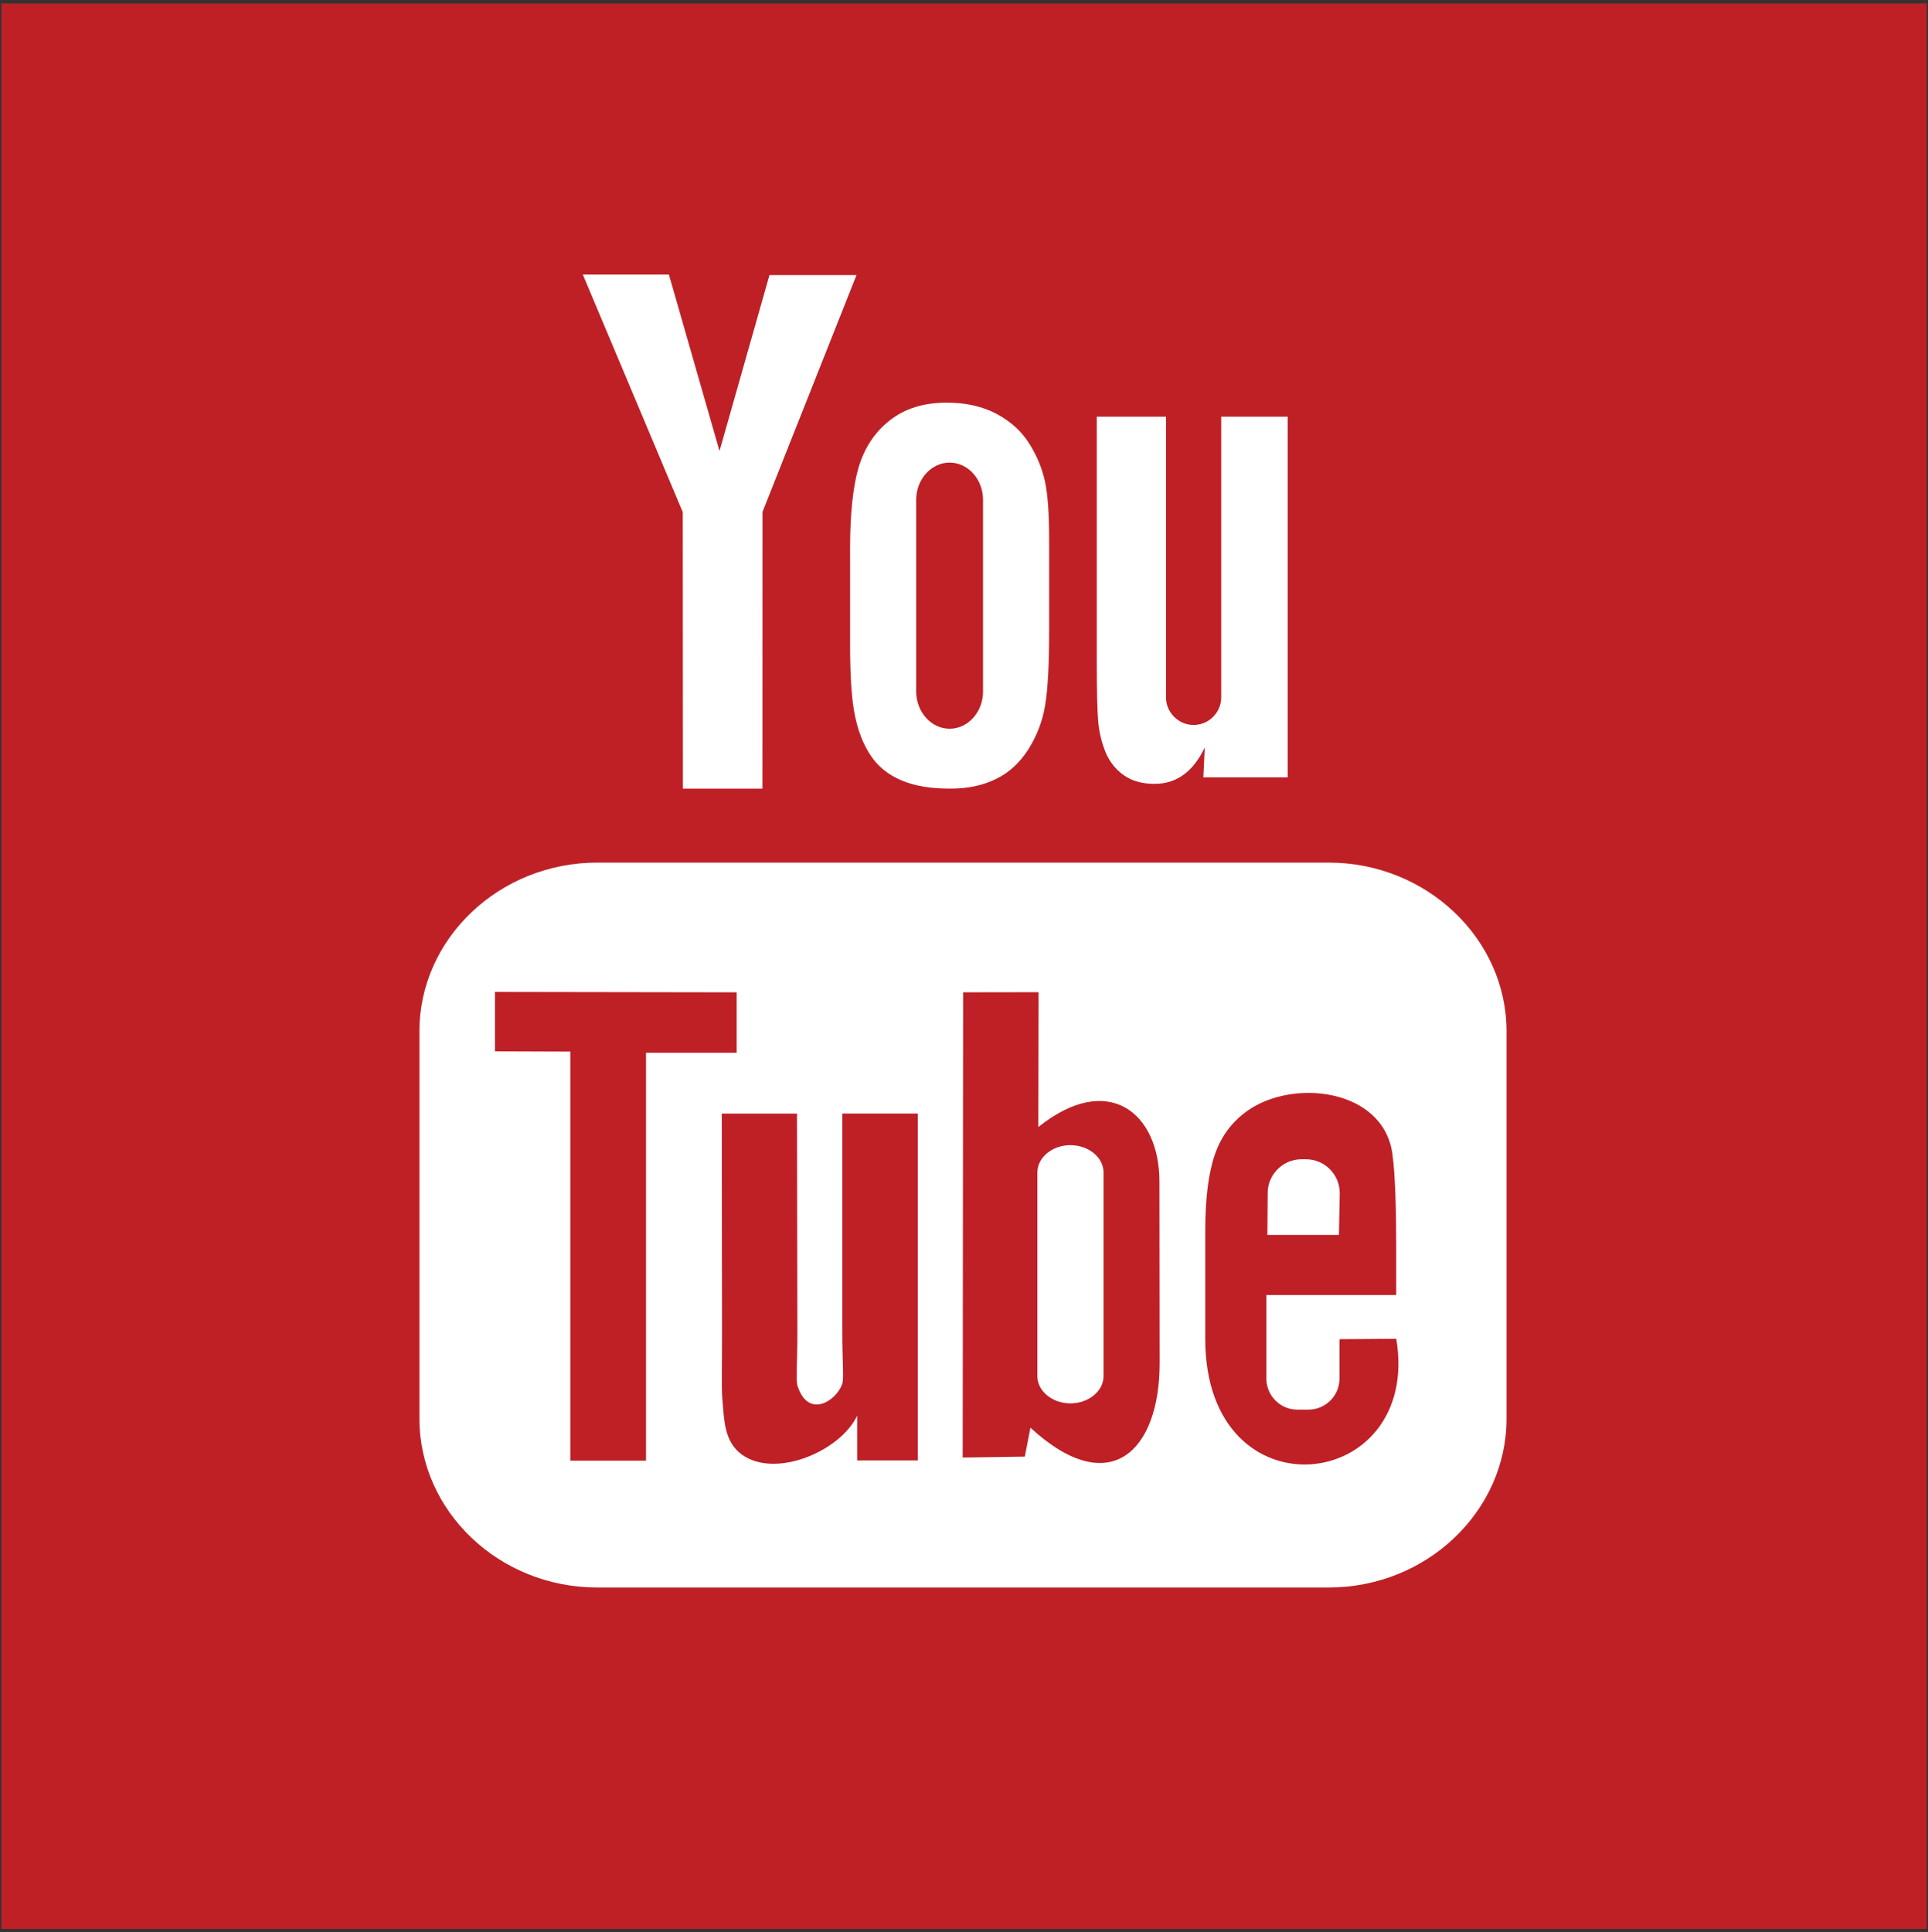
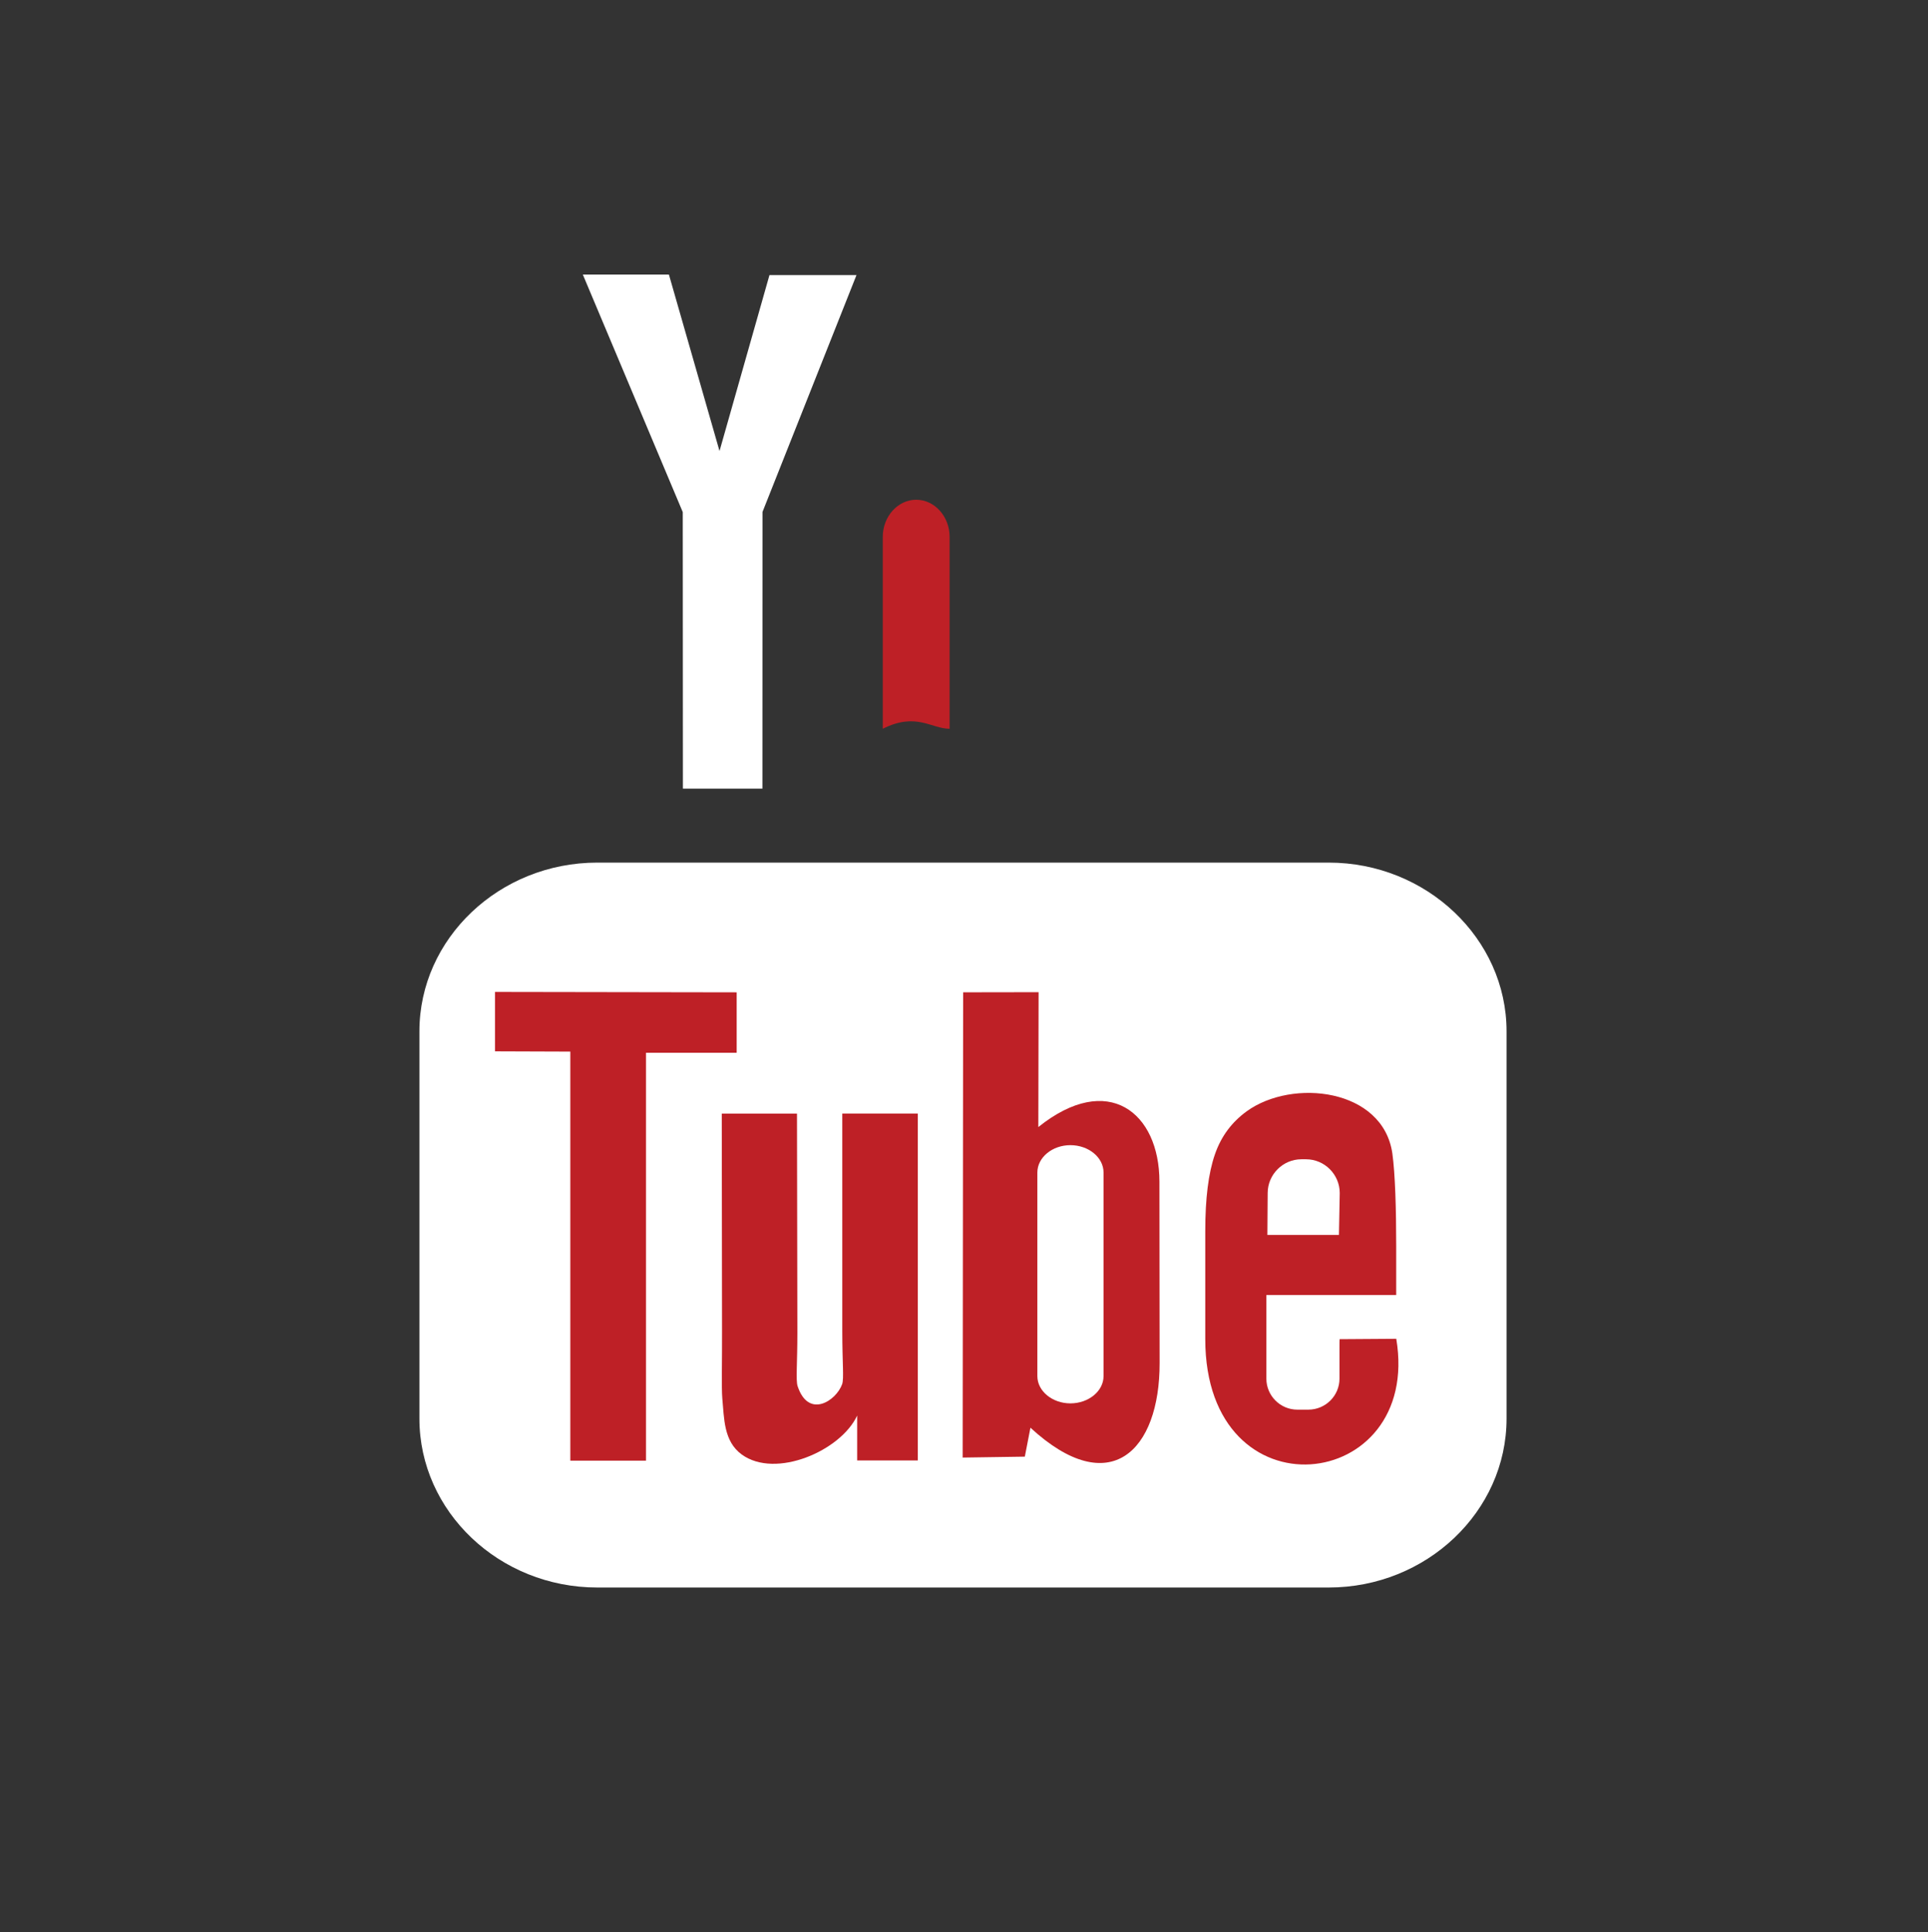
<svg xmlns="http://www.w3.org/2000/svg" version="1.1" id="Layer_1" x="0px" y="0px" width="79.669px" height="79.84px" viewBox="0 0 79.669 79.84" enable-background="new 0 0 79.669 79.84" xml:space="preserve">
  <rect x="0" y="0" width="79.669" height="79.84" fill="#333333" stroke="none" />
  <g display="none">
    <rect display="inline" fill="#3C5A99" width="79.669" height="79.84" />
    <path display="inline" fill="#FFFFFF" d="M28.14,31.346h4.896v-6.739c0-1.235-0.248-9.484,10.311-9.484h7.453v8.581h-5.481   c-1.084,0-2.183,1.136-2.183,1.978v5.635h7.65c-0.308,4.322-0.936,8.273-0.936,8.273h-6.752v24.494H33.036V39.589H28.14V31.346z" />
  </g>
  <g display="none">
    <rect x="0.056" y="0.142" display="inline" fill="#2EA8E0" width="79.557" height="79.557" />
    <path display="inline" fill="#FFFFFF" d="M58.078,32.394c0.017,0.367,0.022,0.731,0.022,1.103c0,11.271-8.579,24.27-24.266,24.27   c-4.82,0-9.298-1.408-13.074-3.833c0.666,0.078,1.343,0.116,2.033,0.116c3.995,0,7.675-1.359,10.594-3.649   c-3.73-0.065-6.885-2.533-7.969-5.921c0.521,0.103,1.058,0.156,1.607,0.156c0.774,0,1.527-0.108,2.247-0.302   c-3.903-0.785-6.846-4.233-6.846-8.363v-0.108c1.151,0.634,2.468,1.022,3.868,1.066c-2.293-1.535-3.799-4.141-3.799-7.1   c0-1.565,0.418-3.027,1.157-4.292c4.206,5.163,10.491,8.557,17.581,8.918c-0.146-0.625-0.222-1.281-0.222-1.947   c0-4.713,3.819-8.53,8.529-8.53c2.452,0,4.67,1.039,6.224,2.695c1.947-0.383,3.769-1.093,5.42-2.072   c-0.64,1.991-1.988,3.663-3.753,4.718c1.727-0.199,3.372-0.664,4.899-1.34C61.186,29.688,59.745,31.188,58.078,32.394z" />
  </g>
  <g>
-     <rect x="0.057" y="0.142" fill="#BE2026" width="79.556" height="79.557" />
    <path fill="#FFFFFF" d="M24.679,35.642h30.227c4.038,0,7.348,3.14,7.348,6.971v16.002c0,3.839-3.31,6.979-7.348,6.979H24.679   c-4.046,0-7.348-3.14-7.348-6.979V42.612C17.331,38.782,20.632,35.642,24.679,35.642z" />
-     <path fill="#FFFFFF" d="M35.481,19.305c0.24-0.798,0.666-1.449,1.281-1.931c0.616-0.488,1.401-0.737,2.359-0.737   c0.809,0,1.497,0.162,2.075,0.472c0.58,0.313,1.025,0.72,1.335,1.219c0.318,0.504,0.531,1.025,0.647,1.557   c0.119,0.537,0.175,1.349,0.175,2.438v3.769c0,1.384-0.057,2.398-0.165,3.048c-0.105,0.645-0.334,1.244-0.685,1.808   c-0.351,0.553-0.798,0.974-1.341,1.235c-0.55,0.275-1.179,0.402-1.888,0.402c-0.796,0-1.465-0.105-2.015-0.337   c-0.552-0.232-0.979-0.574-1.284-1.036c-0.306-0.456-0.522-1.02-0.653-1.67c-0.133-0.65-0.195-1.632-0.195-2.935v-3.952   C35.128,21.229,35.245,20.112,35.481,19.305z" />
    <polygon fill="#FFFFFF" points="31.508,21.153 31.505,32.585 28.219,32.585 28.213,21.159 24.084,11.345 27.641,11.345    29.732,18.636 31.796,11.366 35.392,11.366  " />
-     <path fill="#FFFFFF" d="M49.324,29.956c0.626,0,1.139-0.516,1.139-1.144V17.217h2.746v14.901h-3.485l0.059-1.235   c-0.237,0.502-0.528,0.876-0.874,1.127c-0.345,0.254-0.75,0.378-1.197,0.378c-0.516,0-0.944-0.119-1.279-0.361   c-0.34-0.24-0.588-0.559-0.75-0.95c-0.162-0.402-0.259-0.815-0.302-1.247c-0.038-0.434-0.059-1.281-0.059-2.565V17.217h2.859   v11.594C48.18,29.44,48.698,29.956,49.324,29.956z" />
-     <path fill="#BE2026" d="M39.24,30.112c0.761,0,1.381-0.693,1.381-1.535v-7.928c0-0.845-0.621-1.535-1.381-1.535   c-0.758,0-1.381,0.69-1.381,1.535v7.928C37.859,29.418,38.482,30.112,39.24,30.112z" />
+     <path fill="#BE2026" d="M39.24,30.112v-7.928c0-0.845-0.621-1.535-1.381-1.535   c-0.758,0-1.381,0.69-1.381,1.535v7.928C37.859,29.418,38.482,30.112,39.24,30.112z" />
    <g>
      <path fill="#BE2026" d="M29.836,54.927c0.005,1.371-0.027,2.39,0.011,2.852c0.079,0.814,0.049,1.772,0.804,2.32    c1.402,1.02,4.098-0.157,4.769-1.61v1.856h2.506V46.011h-3.121v8.997c0,1.306,0.075,1.953-0.006,2.185    c-0.253,0.699-1.397,1.438-1.842,0.076c-0.076-0.243-0.008-0.96-0.008-2.196l-0.016-9.061h-3.108L29.836,54.927z" />
      <polygon fill="#BE2026" points="23.567,60.354 26.694,60.354 26.694,43.5 30.441,43.5 30.441,41.002 20.454,40.986 20.454,43.44     23.567,43.451   " />
      <path fill="#BE2026" d="M42.58,58.992c3.286,3.026,5.347,0.955,5.338-2.679l-0.008-7.489c0-2.856-2.125-4.564-5.004-2.255    l0.011-5.573l-3.118,0.005L39.78,60.225l2.568-0.038L42.58,58.992z" />
      <path fill="#BE2026" d="M57.697,55.318l-2.342,0.016c-0.005,0.092-0.005,0.2-0.005,0.318v1.314c0,0.704-0.577,1.279-1.284,1.279    h-0.459c-0.701,0-1.278-0.575-1.278-1.279v-0.143v-1.446v-1.867h5.365v-2.034c0-1.483-0.041-2.97-0.159-3.817    c-0.386-2.684-4.127-3.113-6.021-1.74c-0.596,0.435-1.046,1.009-1.311,1.778c-0.27,0.777-0.399,1.829-0.399,3.167v4.464    C49.804,62.758,58.766,61.706,57.697,55.318z" />
    </g>
    <path fill="#FFFFFF" d="M42.866,48.447c0-0.621,0.615-1.13,1.365-1.13c0.755,0,1.37,0.51,1.37,1.13v8.414   c0,0.615-0.615,1.125-1.37,1.125c-0.75,0-1.365-0.51-1.365-1.125V48.447z" />
    <path fill="#FFFFFF" d="M52.383,49.297c0-0.769,0.631-1.397,1.392-1.397h0.194c0.766,0,1.392,0.629,1.392,1.397l-0.033,1.729   h-2.957L52.383,49.297z" />
  </g>
</svg>